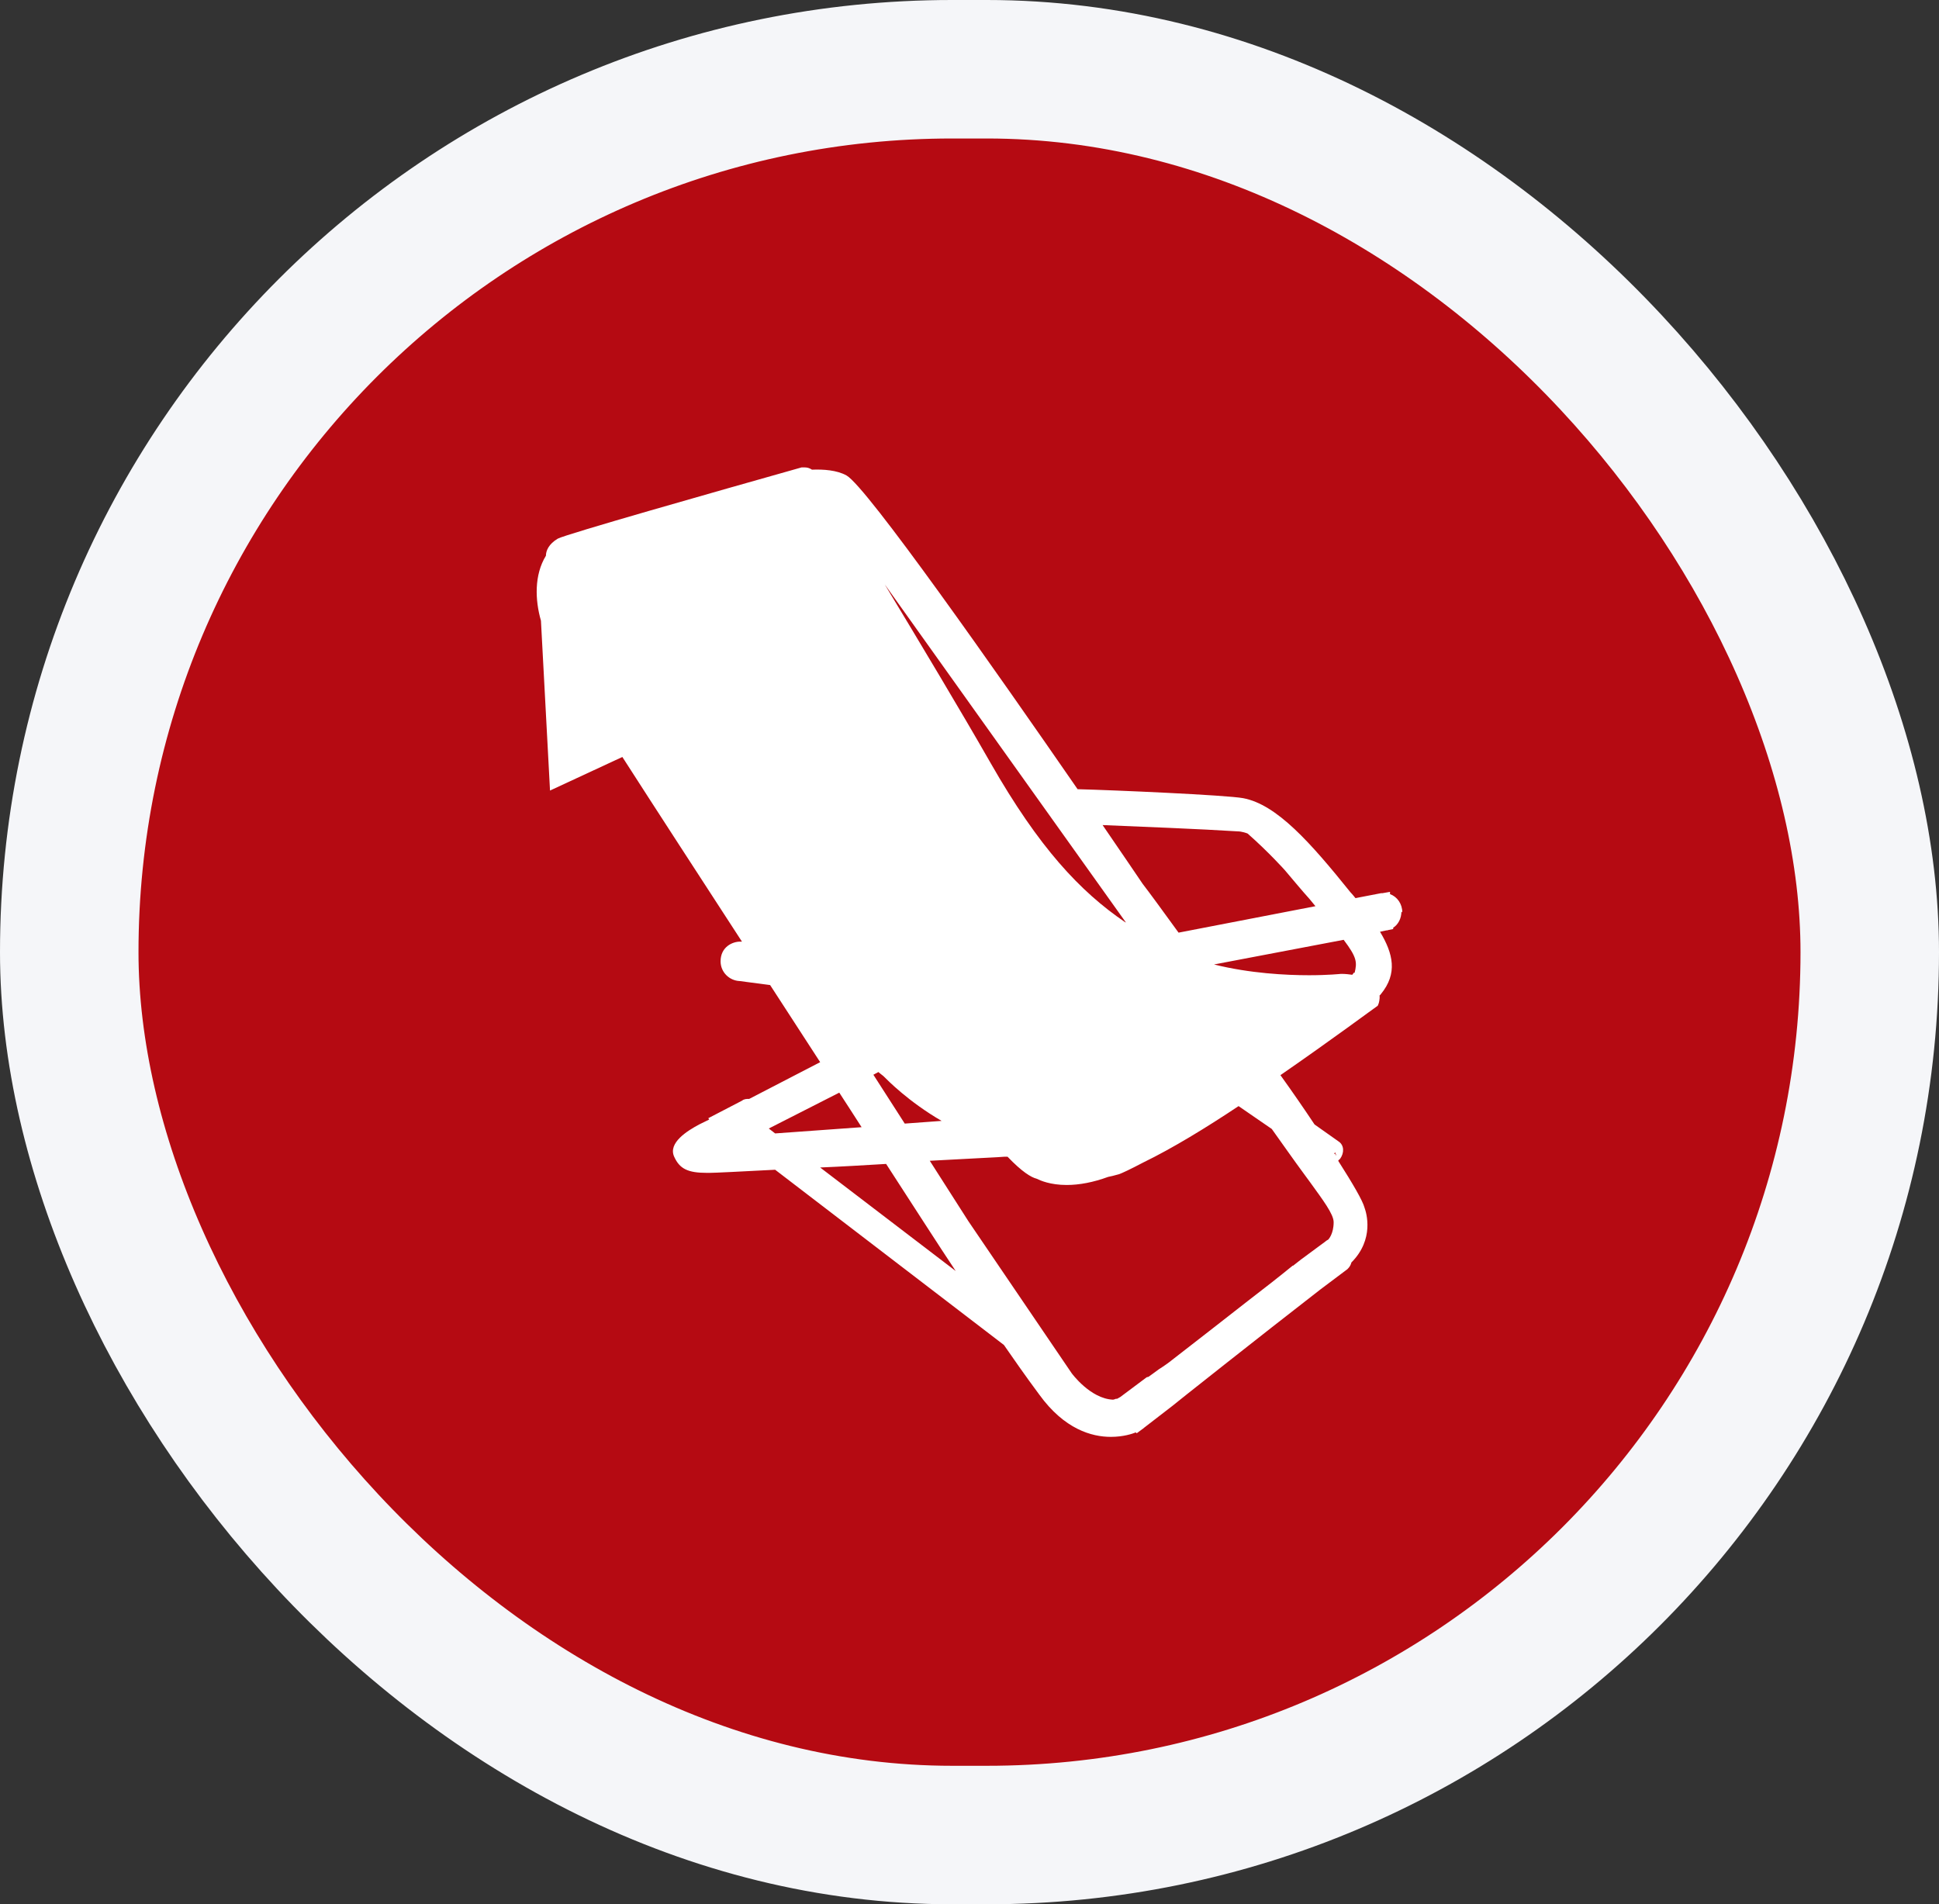
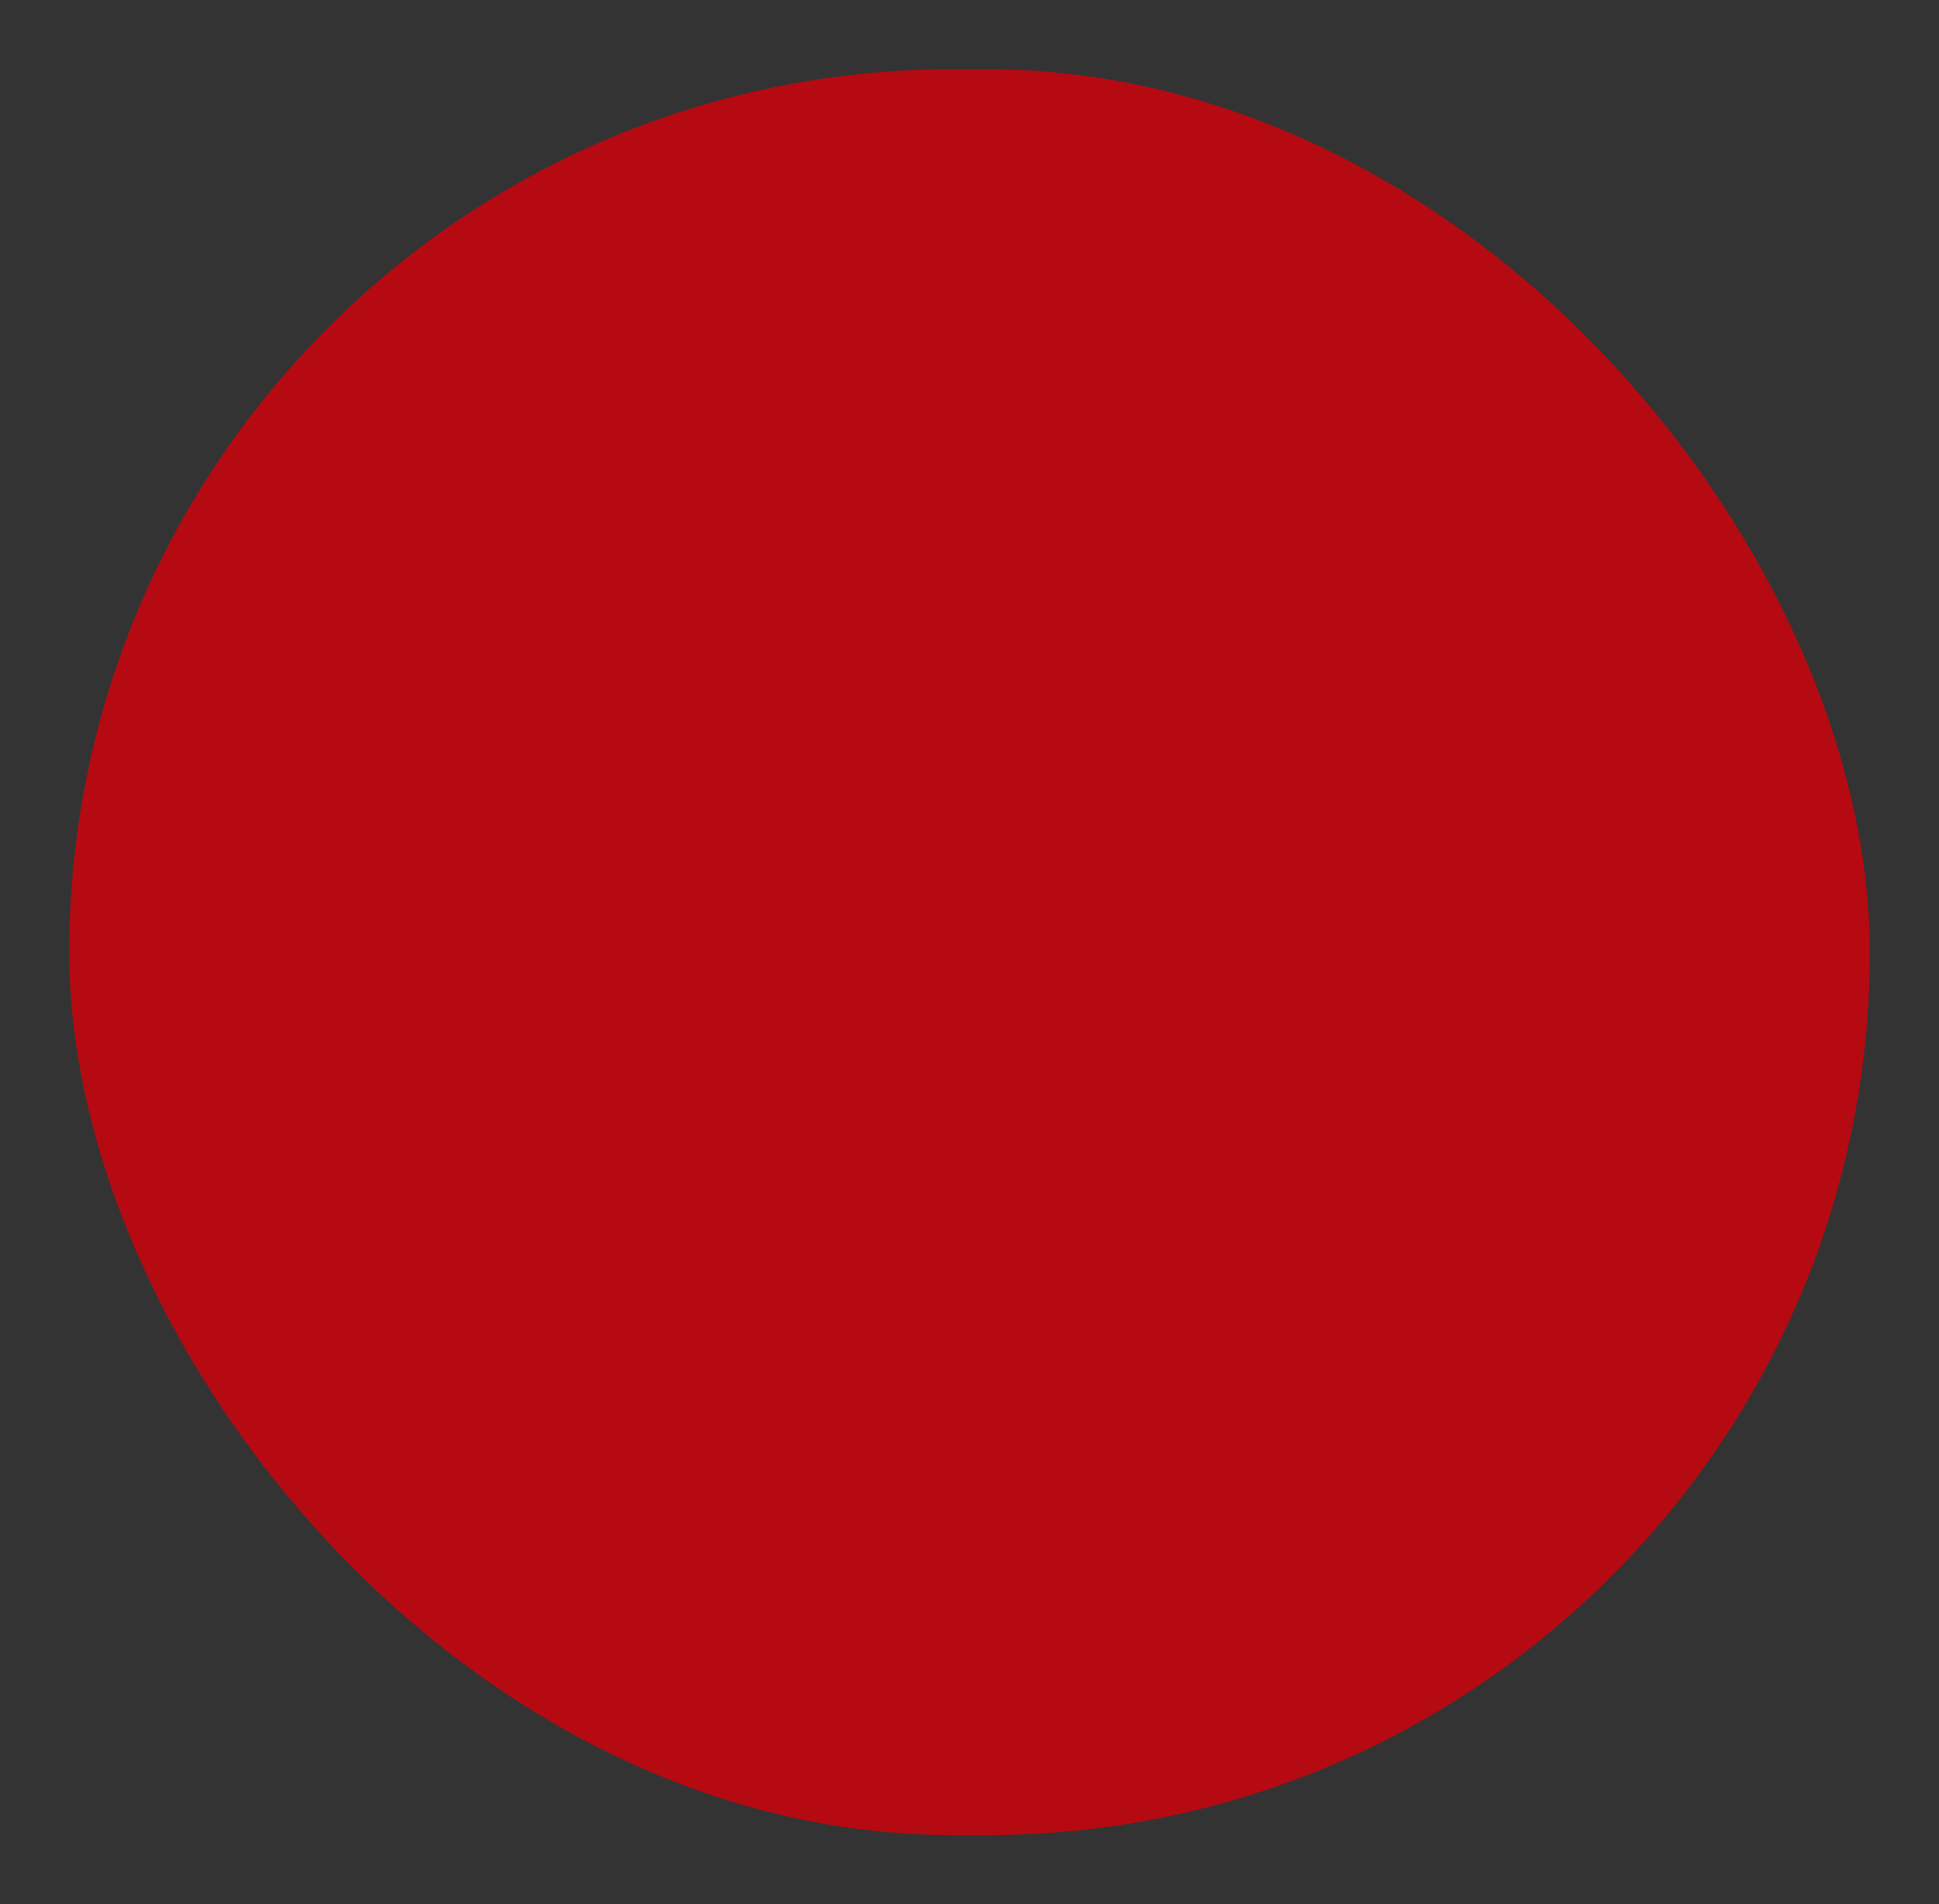
<svg xmlns="http://www.w3.org/2000/svg" width="56" height="55" viewBox="0 0 56 55" fill="none">
  <rect x="0" y="0" width="56" height="55" fill="#333333" stroke="none" />
  <rect x="2" y="2" width="52" height="51" rx="25.5" fill="#B50A12" />
-   <rect x="2" y="2" width="52" height="51" rx="25.5" stroke="#F5F6F9" stroke-width="4" />
-   <path d="M38.53 33.332C38.53 33.332 38.543 33.306 38.556 33.28C38.582 33.332 38.595 33.371 38.595 33.383C38.582 33.358 38.569 33.345 38.556 33.319M23.687 33.72C24.305 33.694 24.961 33.655 25.592 33.617C26.406 34.872 27.102 35.96 27.602 36.71L23.687 33.72ZM39.108 28.089C39.108 28.089 39.081 28.115 39.055 28.154C38.963 28.141 38.858 28.128 38.753 28.128H38.74H38.727C38.727 28.128 38.359 28.167 37.807 28.167C37.151 28.167 36.1 28.115 35.062 27.856L38.806 27.144C39.187 27.649 39.2 27.791 39.121 28.102M24.896 32.555L22.387 32.736L22.203 32.594L24.239 31.558C24.462 31.895 24.672 32.231 24.883 32.555M32.501 26.639C31.187 25.746 30.005 24.477 28.613 22.044C27.733 20.503 26.551 18.536 25.552 16.879L32.514 26.639H32.501ZM25.526 31.092C25.631 31.196 26.235 31.817 27.194 32.374L26.13 32.452L25.224 31.041L25.369 30.963C25.369 30.963 25.46 31.041 25.513 31.079M33.118 39.778L32.356 40.348C32.33 40.361 32.291 40.387 32.264 40.4C32.264 40.4 32.264 40.4 32.251 40.4C32.238 40.4 32.212 40.4 32.199 40.413C32.186 40.413 32.159 40.426 32.146 40.426C31.489 40.4 30.951 39.662 30.951 39.662L27.969 35.273L26.853 33.526C28.009 33.461 28.902 33.422 29.007 33.409H29.099C29.519 33.849 29.782 34.005 29.939 34.044C30.045 34.096 30.334 34.225 30.806 34.225C31.174 34.225 31.581 34.147 32.002 33.992C32.081 33.979 32.172 33.953 32.317 33.914C32.396 33.888 32.645 33.772 33.013 33.578C33.867 33.163 34.839 32.568 35.771 31.947L36.73 32.607C37.045 33.047 37.361 33.5 37.676 33.927L37.847 34.16C38.201 34.652 38.517 35.066 38.517 35.299C38.517 35.636 38.372 35.791 38.359 35.804C38.359 35.804 38.306 35.83 38.28 35.856L37.597 36.361C37.597 36.361 37.558 36.387 37.545 36.4C37.479 36.452 37.413 36.503 37.348 36.555H37.334C36.954 36.866 36.507 37.215 36.034 37.578C35.325 38.134 34.524 38.756 33.841 39.286C33.762 39.351 33.617 39.455 33.473 39.545C33.355 39.636 33.236 39.714 33.171 39.765M35.732 24.011C35.863 24.011 36.008 24.063 36.034 24.076C36.651 24.62 37.111 25.137 37.111 25.137C37.374 25.448 37.61 25.733 37.821 25.966C37.886 26.044 37.939 26.108 37.991 26.173L34.038 26.937C33.578 26.303 33.21 25.798 33 25.526C32.842 25.293 32.422 24.672 31.844 23.83C32.79 23.869 34.747 23.947 35.732 24.011ZM40.5 26.354C40.5 26.108 40.355 25.901 40.145 25.824V25.759L39.922 25.798C39.922 25.798 39.896 25.798 39.883 25.798L39.147 25.94C39.147 25.94 39.055 25.824 39.003 25.772C37.847 24.335 36.875 23.235 35.903 23.053C35.417 22.963 32.159 22.82 31.122 22.794C28.77 19.39 25.04 14.07 24.449 13.733C24.173 13.578 23.779 13.552 23.451 13.565C23.372 13.513 23.306 13.5 23.241 13.5C23.214 13.5 23.175 13.5 23.149 13.5C20.627 14.212 16.345 15.429 16.108 15.558C15.846 15.714 15.767 15.908 15.767 16.05C15.425 16.607 15.452 17.332 15.623 17.927L15.885 22.833L17.974 21.863C18.946 23.377 20.167 25.254 21.428 27.196C21.402 27.196 21.376 27.196 21.376 27.196C21.152 27.196 20.811 27.351 20.811 27.765C20.811 28.076 21.06 28.322 21.362 28.335L22.242 28.451C22.728 29.202 23.214 29.953 23.687 30.678L21.638 31.739C21.559 31.739 21.494 31.739 21.428 31.791L20.456 32.296L20.482 32.335L20.193 32.477C19.852 32.659 19.287 33.008 19.471 33.409C19.629 33.759 19.865 33.875 20.417 33.875H20.495C20.64 33.875 21.389 33.837 22.387 33.785L28.994 38.846C29.256 39.222 29.585 39.701 30.018 40.283C30.741 41.28 31.529 41.5 32.081 41.5C32.448 41.5 32.711 41.409 32.803 41.371L32.829 41.396L32.987 41.28C32.987 41.28 33.026 41.254 33.053 41.228L33.473 40.904L33.841 40.62C33.867 40.594 36.415 38.574 38.136 37.241L38.911 36.659C38.911 36.659 39.003 36.581 39.029 36.464C39.699 35.791 39.462 35.028 39.41 34.885C39.357 34.678 39.068 34.186 38.648 33.526C38.661 33.513 38.674 33.487 38.7 33.474C38.832 33.293 38.819 33.073 38.661 32.969L37.965 32.477C37.663 32.024 37.334 31.545 36.98 31.053C38.477 30.018 39.712 29.099 39.738 29.086L39.791 29.047L39.817 28.982C39.817 28.982 39.856 28.866 39.843 28.749C39.856 28.749 39.87 28.723 39.883 28.71C40.369 28.115 40.237 27.545 39.856 26.911L40.04 26.872C40.04 26.872 40.08 26.872 40.106 26.859L40.237 26.833V26.794C40.382 26.704 40.474 26.523 40.474 26.328" fill="white" />
</svg>